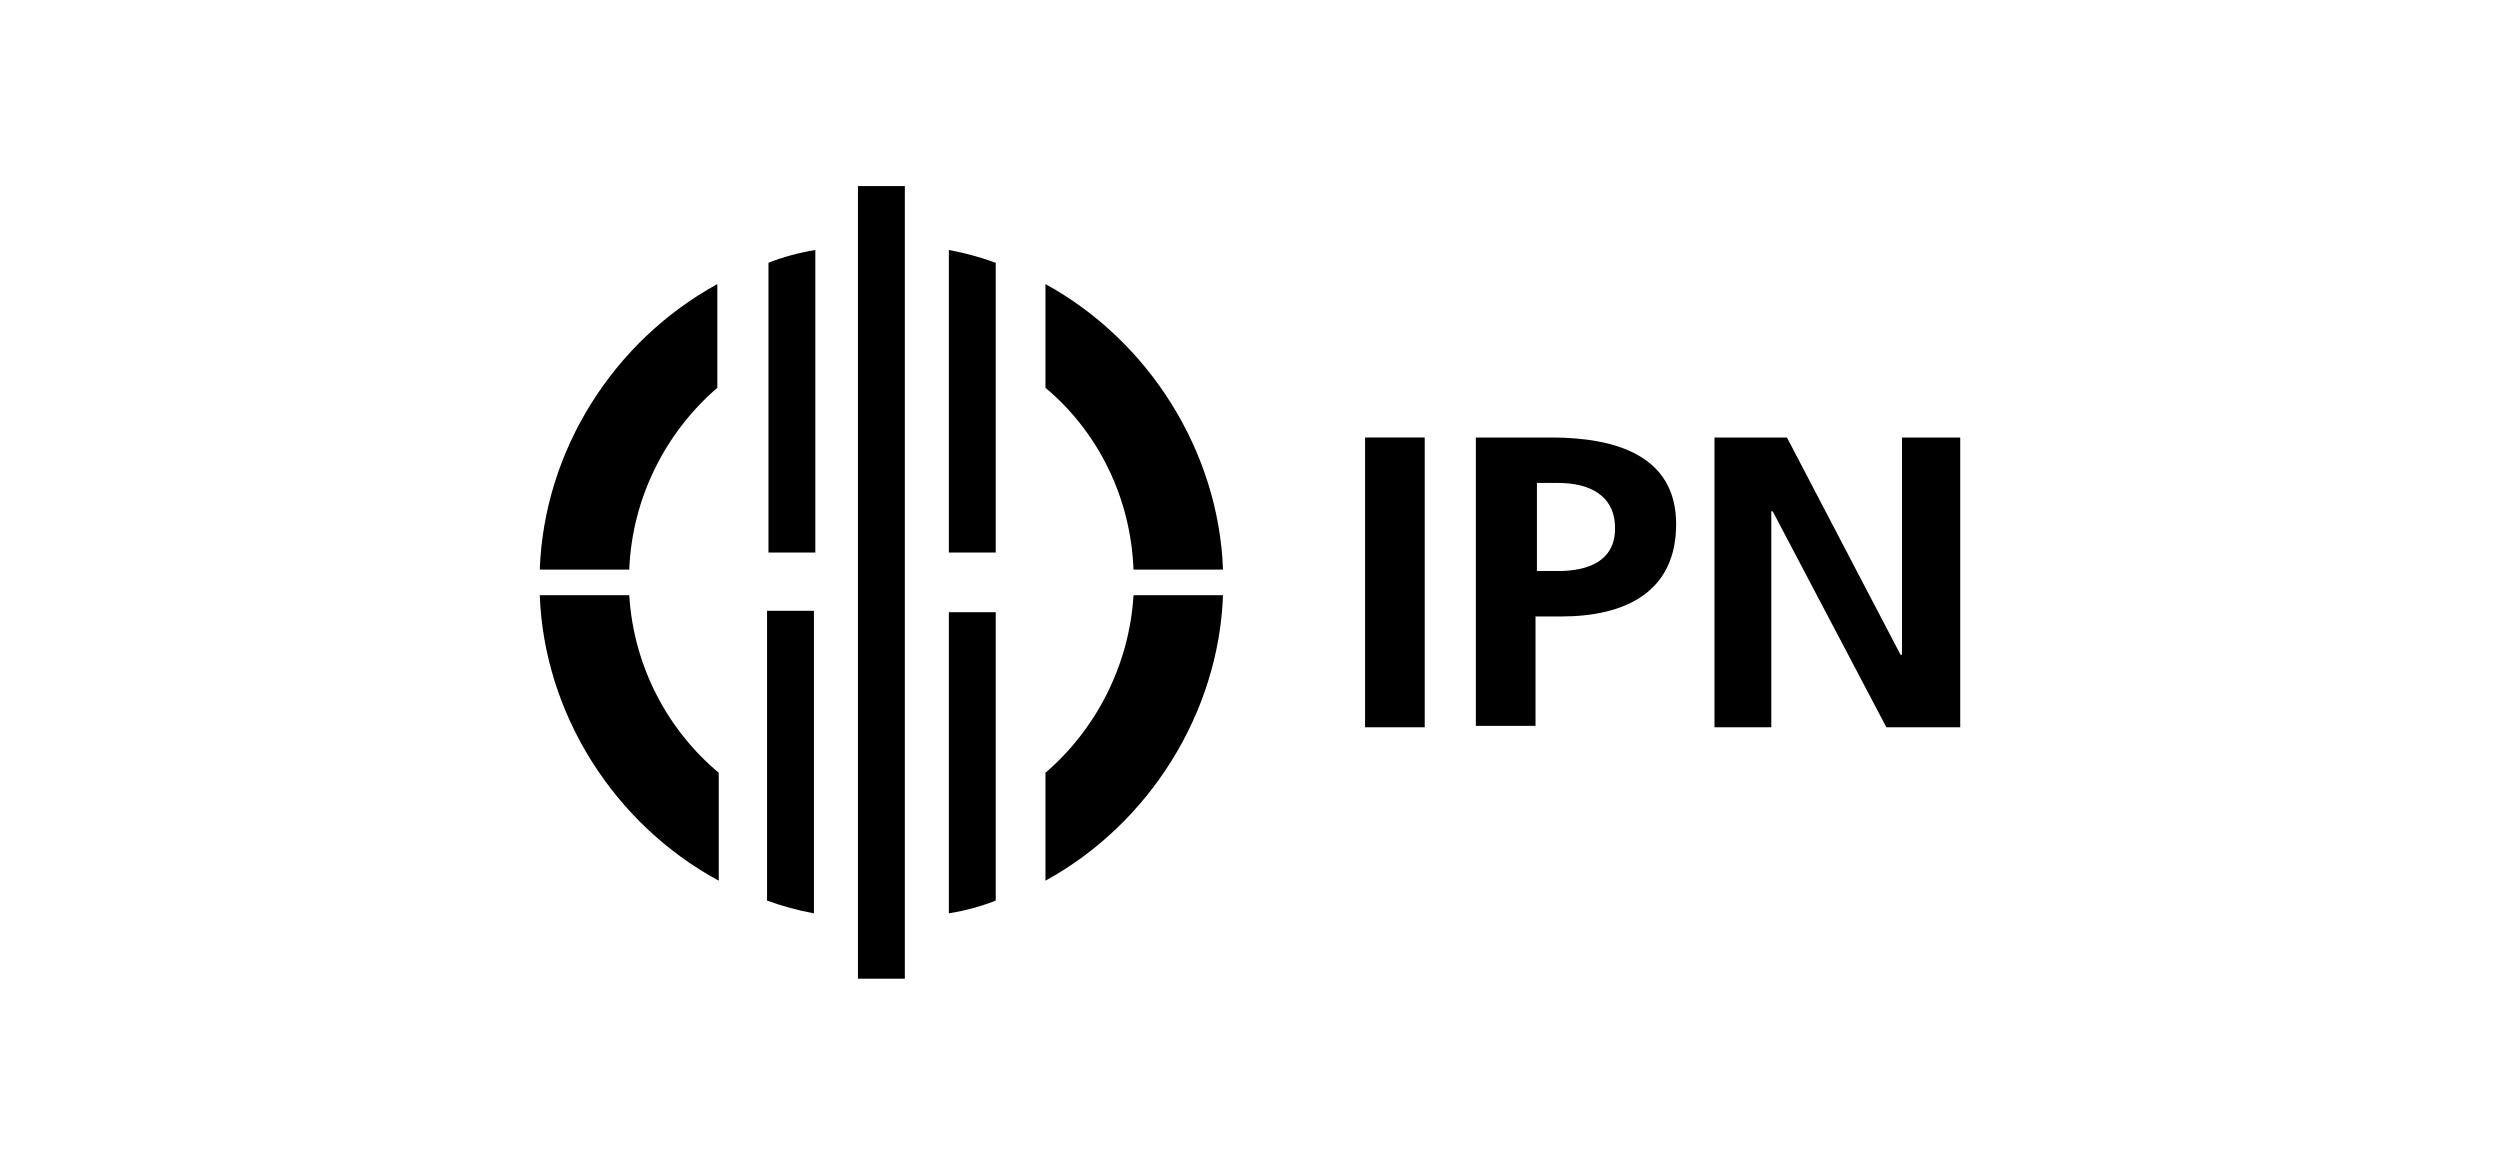
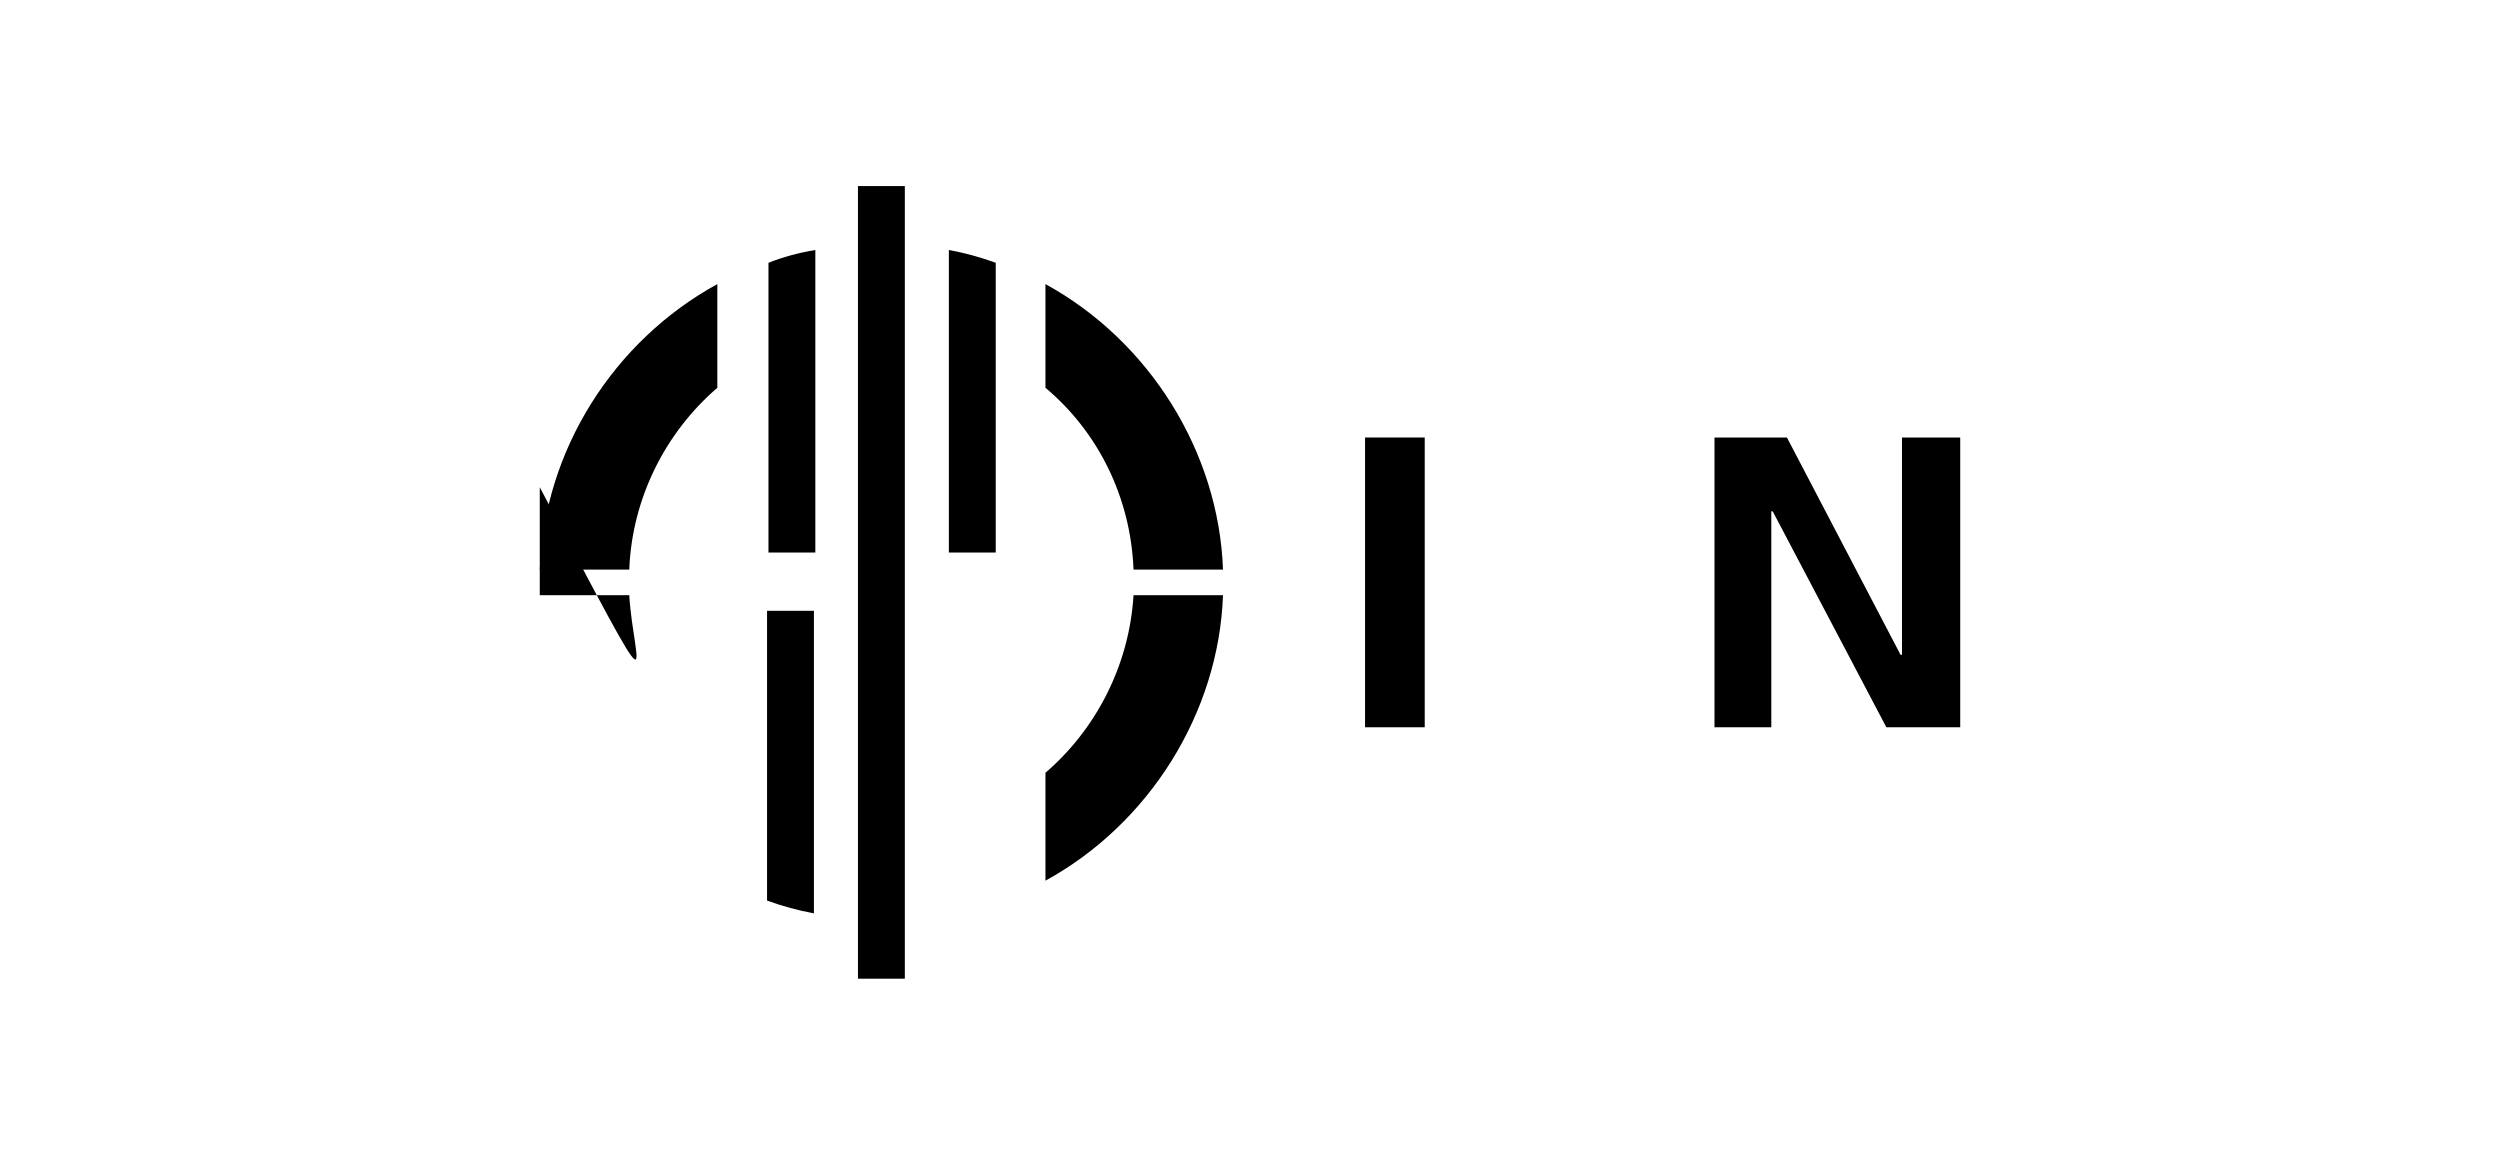
<svg xmlns="http://www.w3.org/2000/svg" version="1.1" id="Logo_IPN_1_" x="0px" y="0px" viewBox="0 0 176 82" style="enable-background:new 0 0 176 82;" xml:space="preserve">
  <g>
    <rect x="60.4" y="13.1" width="3.3" height="55.8" />
    <path d="M70.1,18.5c-1.1-0.4-2.2-0.7-3.3-0.9v21.3h3.3V18.5L70.1,18.5z" />
-     <path d="M66.8,64.3c1.2-0.2,2.3-0.5,3.3-0.9V43.1h-3.3V64.3L66.8,64.3z" />
    <path d="M57.4,17.6c-1.2,0.2-2.3,0.5-3.3,0.9v20.4h3.3V17.6L57.4,17.6z" />
    <path d="M54,63.4c1.1,0.4,2.2,0.7,3.3,0.9V43H54V63.4L54,63.4z" />
    <path d="M79.8,41.9h6.3C85.8,50.2,80.9,58,73.6,62v-7.6C77.1,51.4,79.5,46.9,79.8,41.9L79.8,41.9z" />
    <path d="M73.6,27.3V20c7.3,4,12.2,11.8,12.5,20.1h-6.3C79.6,35,77.3,30.4,73.6,27.3L73.6,27.3z" />
-     <path d="M44.3,41.9h-6.3C38.3,50.2,43.2,58,50.6,62v-7.6C47,51.4,44.6,46.9,44.3,41.9L44.3,41.9z" />
+     <path d="M44.3,41.9h-6.3v-7.6C47,51.4,44.6,46.9,44.3,41.9L44.3,41.9z" />
    <path d="M50.5,27.3V20C43.2,24,38.3,31.7,38,40.1h6.3C44.5,35,46.9,30.4,50.5,27.3L50.5,27.3z" />
    <polygon points="120.7,30.8 125.8,30.8 133.8,46.1 133.9,46.1 133.9,30.8 138,30.8 138,51.2 132.8,51.2 124.8,36 124.7,36    124.7,51.2 120.7,51.2 120.7,30.8  " />
-     <path d="M103.9,30.8h5.3c4.6,0,8.8,1.3,8.8,6.1c0,4.8-3.6,6.5-8.1,6.5h-1.8v7.7h-4.2L103.9,30.8L103.9,30.8z M108.2,40.2h1.5   c2.1,0,4-0.7,4-3c0-2.4-1.9-3.2-4-3.2h-1.5L108.2,40.2L108.2,40.2z" />
    <rect x="96.1" y="30.8" width="4.2" height="20.4" />
  </g>
</svg>